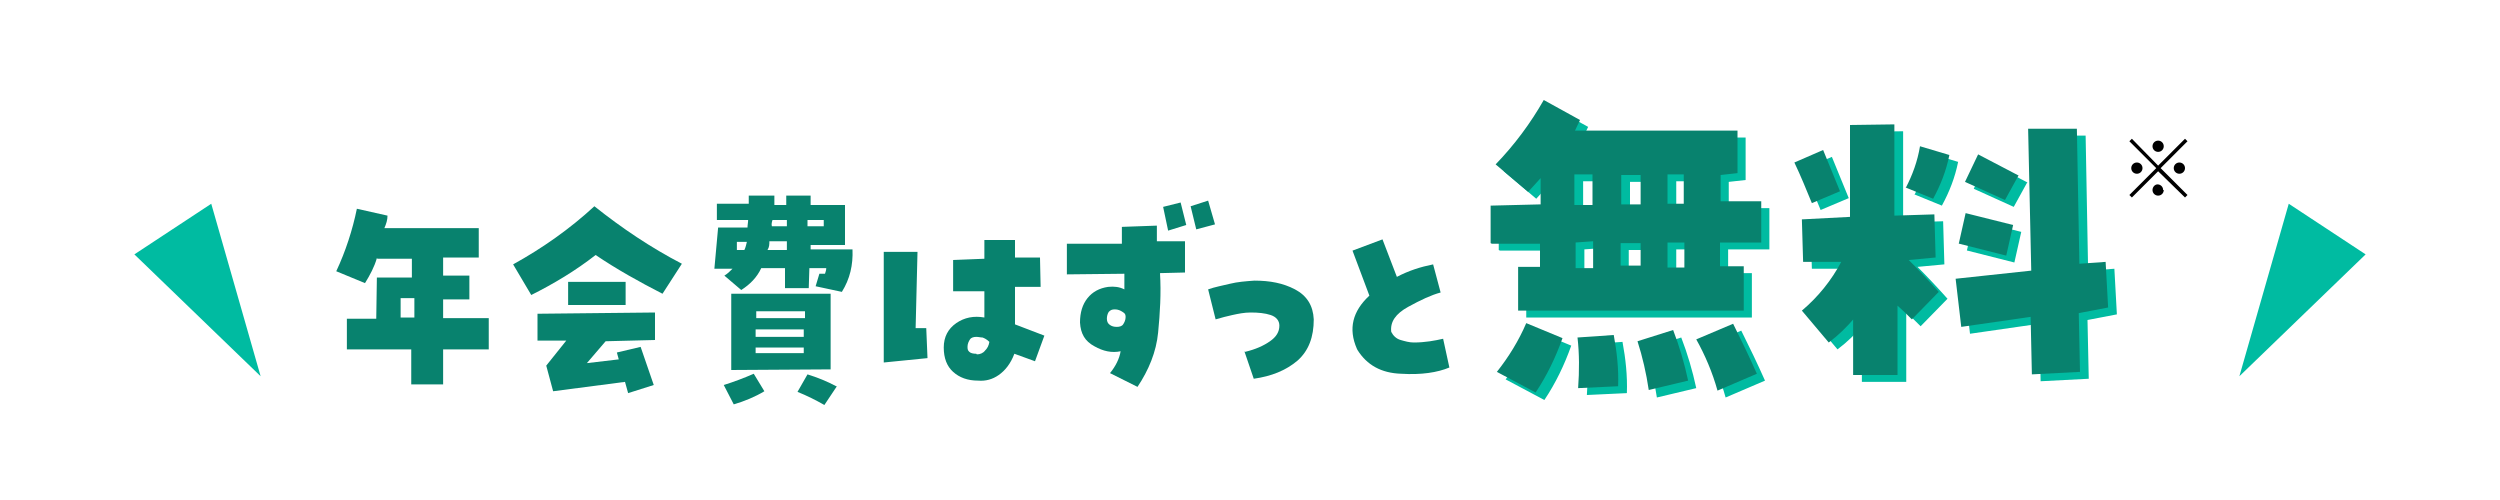
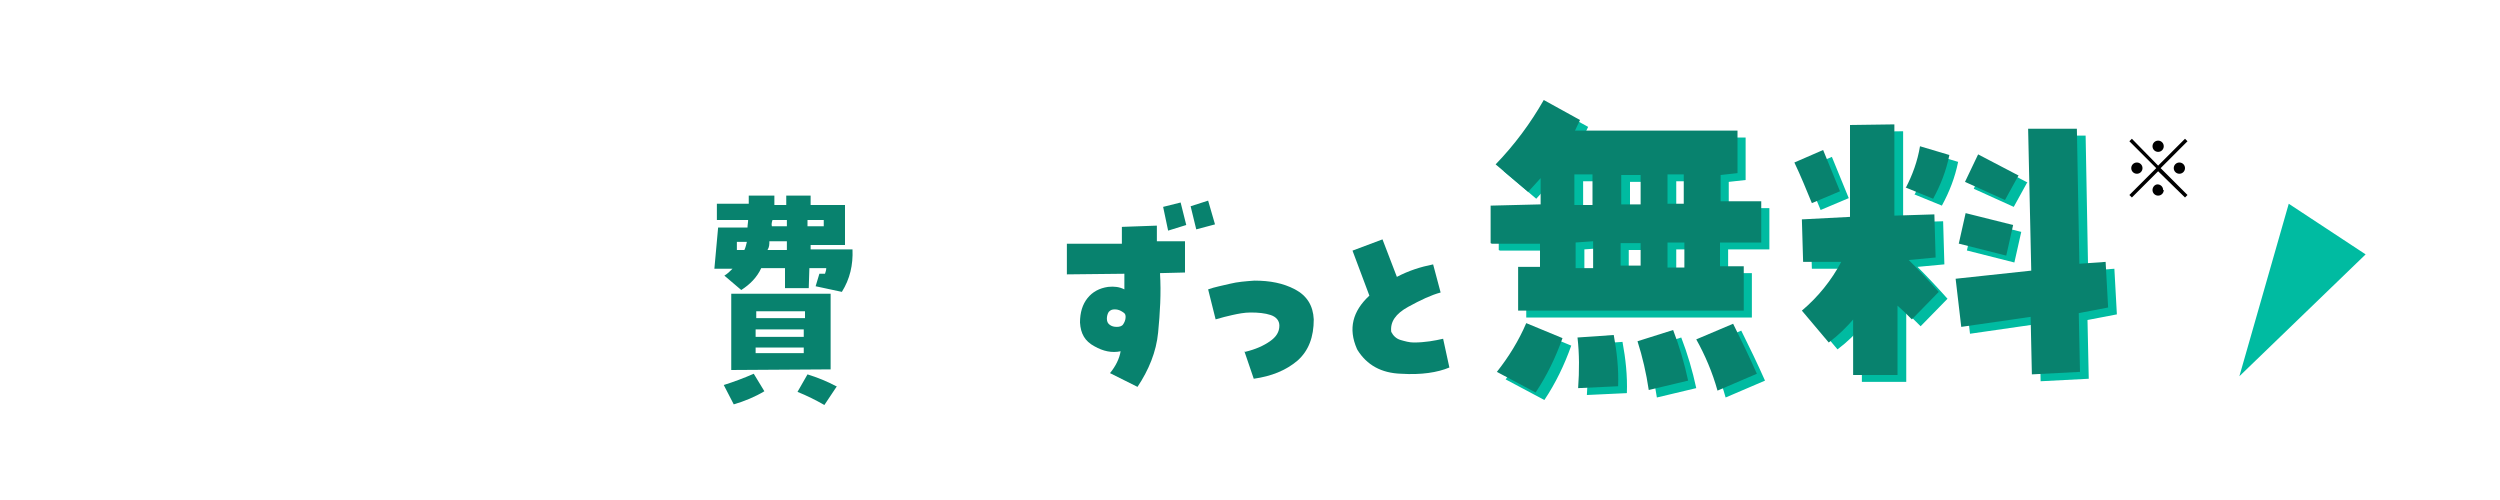
<svg xmlns="http://www.w3.org/2000/svg" id="a" width="400" height="80" viewBox="0 0 400 80">
  <defs>
    <style>.c{fill:none;}.c,.d,.e,.f{stroke-width:0px;}.g{clip-path:url(#b);}.e{fill:#08826e;}.f{fill:#00bba1;}</style>
    <clipPath id="b">
      <rect class="c" width="400" height="80" />
    </clipPath>
  </defs>
  <g class="g">
-     <polygon class="f" points="33.8 32.6 21.5 40.7 41.7 60.2 33.8 32.6" />
    <polygon class="f" points="366.2 32.6 378.5 40.7 358.3 60.2 366.2 32.6" />
-     <path class="e" d="M60.3,41.3c-.4,1.4-1.1,2.7-1.9,4l-4.6-1.9c1.5-3.2,2.6-6.6,3.3-10l4.9,1.1c0,.7-.2,1.3-.5,2h15.1v4.7h-5.7v2.9h4.2v3.8h-4.2v3h7.3c0,0,0,5,0,5h-7.3c0,.1,0,5.6,0,5.6h-5.1v-5.6h-10.3s0-4.9,0-4.9h4.7c0-.1.1-6.6.1-6.6h5.6v-3h-5.5ZM66.3,50.8v-3.1h-2.2v3.1h2.2Z" />
-     <path class="e" d="M82.1,42.3c4.7-2.6,9.1-5.7,13-9.3,4.4,3.5,9,6.6,14,9.2l-3.1,4.8c-3.7-1.9-7.3-3.9-10.7-6.2-3.2,2.5-6.7,4.6-10.3,6.4l-2.9-4.9ZM104.8,54.4l-7.9.2-3,3.5,5.1-.6-.3-1.1,3.8-.9,2.1,6.1-4.1,1.3-.5-1.8-11.5,1.5-1.1-4.1,3.2-4h-4.6c0,0,0-4.3,0-4.3l18.8-.2v4.2ZM90.9,48.8v-3.7h9.2v3.7h-9.2Z" />
    <path class="e" d="M129.5,39.9h6.9c.1,2.5-.4,4.7-1.7,6.8l-4.2-.9.6-2h.9c.1-.3.2-.6.2-.9h-2.7s-.1,3.2-.1,3.2h-3.8v-3.2h-3.8c-.7,1.5-1.8,2.6-3.2,3.5l-2.7-2.3c.5-.3.9-.7,1.3-1.1h-2.9c0,0,.6-6.6.6-6.6h4.7c0-.4.1-.8.1-1.2h-5v-2.6c0,0,5.1,0,5.1,0v-1.3c0,0,4.1,0,4.1,0v1.5s1.9,0,1.9,0v-1.5h3.9v1.5h5.5v6.4h-5.5v1ZM122.3,62.6c-1.5.9-3.2,1.6-4.9,2.1l-1.6-3.1c1.6-.5,3.2-1.1,4.8-1.8l1.7,2.8ZM132.9,47v12.1c-.1,0-15.9.1-15.9.1v-12.2h15.9ZM119.1,40c.2-.4.3-.9.4-1.3h-1.6v1.3c0,0,1.2,0,1.2,0ZM120.9,52.7v1.2h7.7v-1.2h-7.7ZM120.9,56.5h7.7v-.9h-7.7v.9ZM121,50.9h7.8v-1.1h-7.8v1.1ZM125.9,40v-1.4h-2.8c0,.5,0,.9-.3,1.4h3ZM125.9,36.2v-1h-2.3c-.1.3-.2.7-.1,1h2.4ZM133.9,61.8l-2,3c-1.4-.8-2.8-1.5-4.3-2.1l1.6-2.8c1.6.5,3.1,1.1,4.6,1.9ZM129.2,35.2v1h2.6v-1s-2.6,0-2.6,0Z" />
-     <path class="e" d="M148.2,52.5l.2,4.8-7,.7v-17.7h5.4l-.3,12.2h1.7ZM162.4,38.4v2.8h4c0,0,.1,4.7.1,4.7h-4.1v6l4.7,1.8-1.5,4.1-3.3-1.2c-.6,1.6-1.5,2.7-2.5,3.4s-2.1,1-3.3.9c-1.7,0-3-.5-4-1.4-1-.9-1.5-2.2-1.5-3.9s.7-3,2-3.9c1.3-.9,2.8-1.2,4.5-.9v-4.2c0,0-5,0-5,0v-5c-.1,0,5-.2,5-.2v-3c-.1,0,5,0,5,0ZM156.3,56.7c.5,0,1-.2,1.3-.6.4-.4.6-.8.7-1.4-.4-.4-.8-.6-1.1-.7-.3,0-.6-.1-1-.1s-.8.1-1,.4c-.2.3-.4.7-.4,1.2s.1.6.3.8c.2.2.6.3,1.1.3Z" />
    <path class="e" d="M185.1,36v2.6c0,0,4.5,0,4.5,0v5c.1,0-4,.1-4,.1.2,3.2,0,6.4-.3,9.5s-1.5,6-3.3,8.7l-4.4-2.2c.9-1.1,1.5-2.3,1.7-3.5-1.4.3-2.8,0-4.2-.8-1.5-.8-2.2-2-2.3-3.8,0-1.6.4-2.9,1.2-3.9s1.9-1.6,3.3-1.8c1-.1,1.8,0,2.6.4v-2.5c0,0-9.2.1-9.2.1v-4.9c-.1,0,8.8,0,8.8,0v-2.7c0,0,5.6-.2,5.6-.2ZM178.7,52.3c.4,0,.8-.1,1-.4.2-.3.4-.7.4-1.2s-.2-.6-.5-.8-.7-.4-1.2-.4-.7.1-1,.4c-.2.3-.3.7-.3,1.1,0,.5.2.8.5,1,.3.2.6.3,1.1.3ZM188.9,32.4l.9,3.6-2.9.9-.8-3.8,2.8-.7ZM190.5,33l2.8-.9,1.1,3.8-3,.8-.9-3.7Z" />
    <path class="e" d="M199.2,56.3c1.7-.4,3-1,4-1.7,1-.7,1.5-1.5,1.5-2.5,0-.8-.5-1.4-1.4-1.7s-2-.4-3.2-.4c-1,0-2,.2-2.9.4-.9.2-1.7.4-2.7.7l-1.2-4.8c1.1-.4,2.3-.6,3.5-.9s2.5-.4,3.9-.5c2.5,0,4.6.4,6.5,1.4,1.9,1,2.9,2.6,3,4.8,0,2.8-.8,5-2.6,6.6-1.9,1.6-4.2,2.5-7,2.9l-1.5-4.4Z" />
    <path class="e" d="M217.1,55.8c-1.4-3.2-.7-6,2-8.5l-2.7-7.2,4.8-1.8,2.3,6c1.9-1,3.8-1.6,5.8-2l1.2,4.5c-1.5.4-3.2,1.2-5.2,2.3-2,1.1-2.9,2.4-2.7,4,.3.6.8,1.1,1.5,1.3s1.4.4,2.1.4c1.8,0,3.4-.3,4.7-.6l1,4.6c-1.9.8-4.5,1.2-7.7,1-3.2-.1-5.5-1.4-7-3.8Z" />
    <path class="f" d="M239.8,40v-6l8-.2v-4.2c0,0-2,2.2-2,2.2l-5.2-4.4c3-3.1,5.6-6.6,7.7-10.3l5.8,3.2-.8,1.7h26v6.8l-2.7.3v4.2h6.5v6.6h-6.6v3.8h3.8v7.1h-36.1v-7h3.5v-3.7h-7.7ZM240.9,60.7c1.9-2.4,3.5-5,4.7-7.8l5.8,2.4c-1.1,3.1-2.5,6-4.3,8.7l-6.2-3.3ZM253.3,29v4.9c0,0,2.9,0,2.9,0v-4.9h-2.9ZM256.3,43.9v-4.2c0,0-2.8.2-2.8.2v4.1c0,0,2.8,0,2.8,0ZM253.8,55.1l5.8-.4c.5,2.7.8,5.4.7,8.2l-6.4.3c.2-2.8.2-5.5-.1-8.1ZM260.6,40.1v3.5h3.2v-3.6h-3.2ZM260.8,29.1v4.7c0,0,3.1,0,3.1,0v-4.7h-3.1ZM263.3,55.8l5.7-1.8c1,2.6,1.8,5.3,2.4,8.1l-6.3,1.5c-.4-2.7-1-5.3-1.8-7.8ZM268.2,29v4.7h2.6v-4.7h-2.6ZM268.2,39.9v4h2.7v-4h-2.7ZM272.7,55.4l5.9-2.5c1.3,2.6,2.6,5.3,3.8,8l-6.3,2.7c-.8-2.9-2-5.7-3.4-8.2Z" />
    <path class="f" d="M295.8,31.7l-4.5,1.9c-.9-2.2-1.8-4.4-2.8-6.5l4.6-2c.9,2.2,1.8,4.4,2.7,6.6ZM298.1,52c-1.2,1.4-2.5,2.7-4.1,3.9l-4.3-5.1c2.6-2.2,4.7-4.8,6.3-7.8h-6.1c0,.1-.2-6.8-.2-6.8l7.7-.4v-14.7c-.1,0,7.1-.1,7.1-.1v14.6c0,0,6.4-.2,6.4-.2l.2,6.9-4.3.4c1.6,1.6,3.2,3.3,4.8,5.1l-4.3,4.4c-.8-.8-1.5-1.5-2.3-2.2v11.1h-7.1v-9.2ZM306.3,31.2c1.1-2.1,1.9-4.3,2.3-6.7l4.7,1.4c-.5,2.5-1.4,4.8-2.6,7l-4.4-1.8ZM333.7,21.7l.4,21.6,4.2-.3.4,7.3-4.7.9.2,9.4-7.7.4-.2-9.2-11.1,1.6-.9-7.7,12.1-1.3-.5-22.7h7.7ZM314.7,40.1l1.1-4.9,7.6,1.9-1.1,4.9-7.5-1.9ZM324.4,29.1l-2.2,4-6.4-2.9,2.1-4.4,6.5,3.4Z" />
    <path class="e" d="M238.5,38.9v-6l8-.2v-4.2c0,0-2,2.2-2,2.2l-5.2-4.4c3-3.1,5.6-6.6,7.7-10.3l5.8,3.2-.8,1.7h26v6.8l-2.7.3v4.2h6.5v6.6h-6.6v3.8h3.8v7.1h-36.1v-7h3.5v-3.7h-7.7ZM239.5,59.5c1.9-2.4,3.5-5,4.7-7.8l5.8,2.4c-1.1,3.1-2.5,6-4.3,8.7l-6.2-3.3ZM251.9,27.9v4.9c0,0,2.9,0,2.9,0v-4.9h-2.9ZM254.9,42.8v-4.2c0,0-2.8.2-2.8.2v4.1c0,0,2.8,0,2.8,0ZM252.4,54l5.8-.4c.5,2.7.8,5.4.7,8.2l-6.4.3c.2-2.8.2-5.5-.1-8.1ZM259.3,39v3.5h3.2v-3.6h-3.2ZM259.4,28v4.7c0,0,3.1,0,3.1,0v-4.7h-3.1ZM262,54.6l5.7-1.8c1,2.6,1.8,5.3,2.4,8.1l-6.3,1.5c-.4-2.7-1-5.3-1.8-7.8ZM266.8,27.9v4.7h2.6v-4.7h-2.6ZM266.8,38.8v4h2.7v-4h-2.7ZM271.4,54.3l5.9-2.5c1.3,2.6,2.6,5.3,3.8,8l-6.3,2.7c-.8-2.9-2-5.7-3.4-8.2Z" />
    <path class="e" d="M294.4,30.6l-4.5,1.9c-.9-2.2-1.8-4.4-2.8-6.5l4.6-2c.9,2.2,1.8,4.4,2.7,6.6ZM296.7,50.9c-1.2,1.4-2.5,2.7-4.1,3.9l-4.3-5.1c2.6-2.2,4.7-4.8,6.3-7.8h-6.1c0,.1-.2-6.8-.2-6.8l7.7-.4v-14.7c-.1,0,7.1-.1,7.1-.1v14.6c0,0,6.4-.2,6.4-.2l.2,6.9-4.3.4c1.6,1.6,3.2,3.3,4.8,5.1l-4.3,4.4c-.8-.8-1.5-1.5-2.3-2.2v11.1h-7.1v-9.2ZM304.9,30.1c1.1-2.1,1.9-4.3,2.3-6.7l4.7,1.4c-.5,2.5-1.4,4.8-2.6,7l-4.4-1.8ZM332.3,20.6l.4,21.6,4.2-.3.4,7.3-4.7.9.2,9.4-7.7.4-.2-9.2-11.1,1.6-.9-7.7,12.1-1.3-.5-22.7h7.7ZM313.4,39l1.1-4.9,7.6,1.9-1.1,4.9-7.5-1.9ZM323,28l-2.2,4-6.4-2.9,2.1-4.4,6.5,3.4Z" />
    <path class="d" d="M349.6,22.2l.4.4-4.3,4.3,4.3,4.3-.4.4-4.3-4.2-4.2,4.2-.4-.4,4.3-4.3-4.3-4.3.4-.4,4.2,4.3,4.3-4.3ZM342.8,26.9c0,.5-.4.9-.9.9s-.9-.4-.9-.9.4-.9.9-.9.9.4.9.9ZM346.2,30.4c0,.5-.4.9-.9.9s-.9-.4-.9-.9.4-.9.8-.9h0s0,0,0,0h0c.5,0,.9.4.9.9ZM346.2,23.4c0,.5-.4.9-.9.9s-.9-.4-.9-.9.4-.9.9-.9.9.4.9.9ZM349.6,26.9c0,.5-.4.9-.9.9s-.9-.4-.9-.9.4-.9.9-.9.9.4.9.9Z" />
  </g>
</svg>